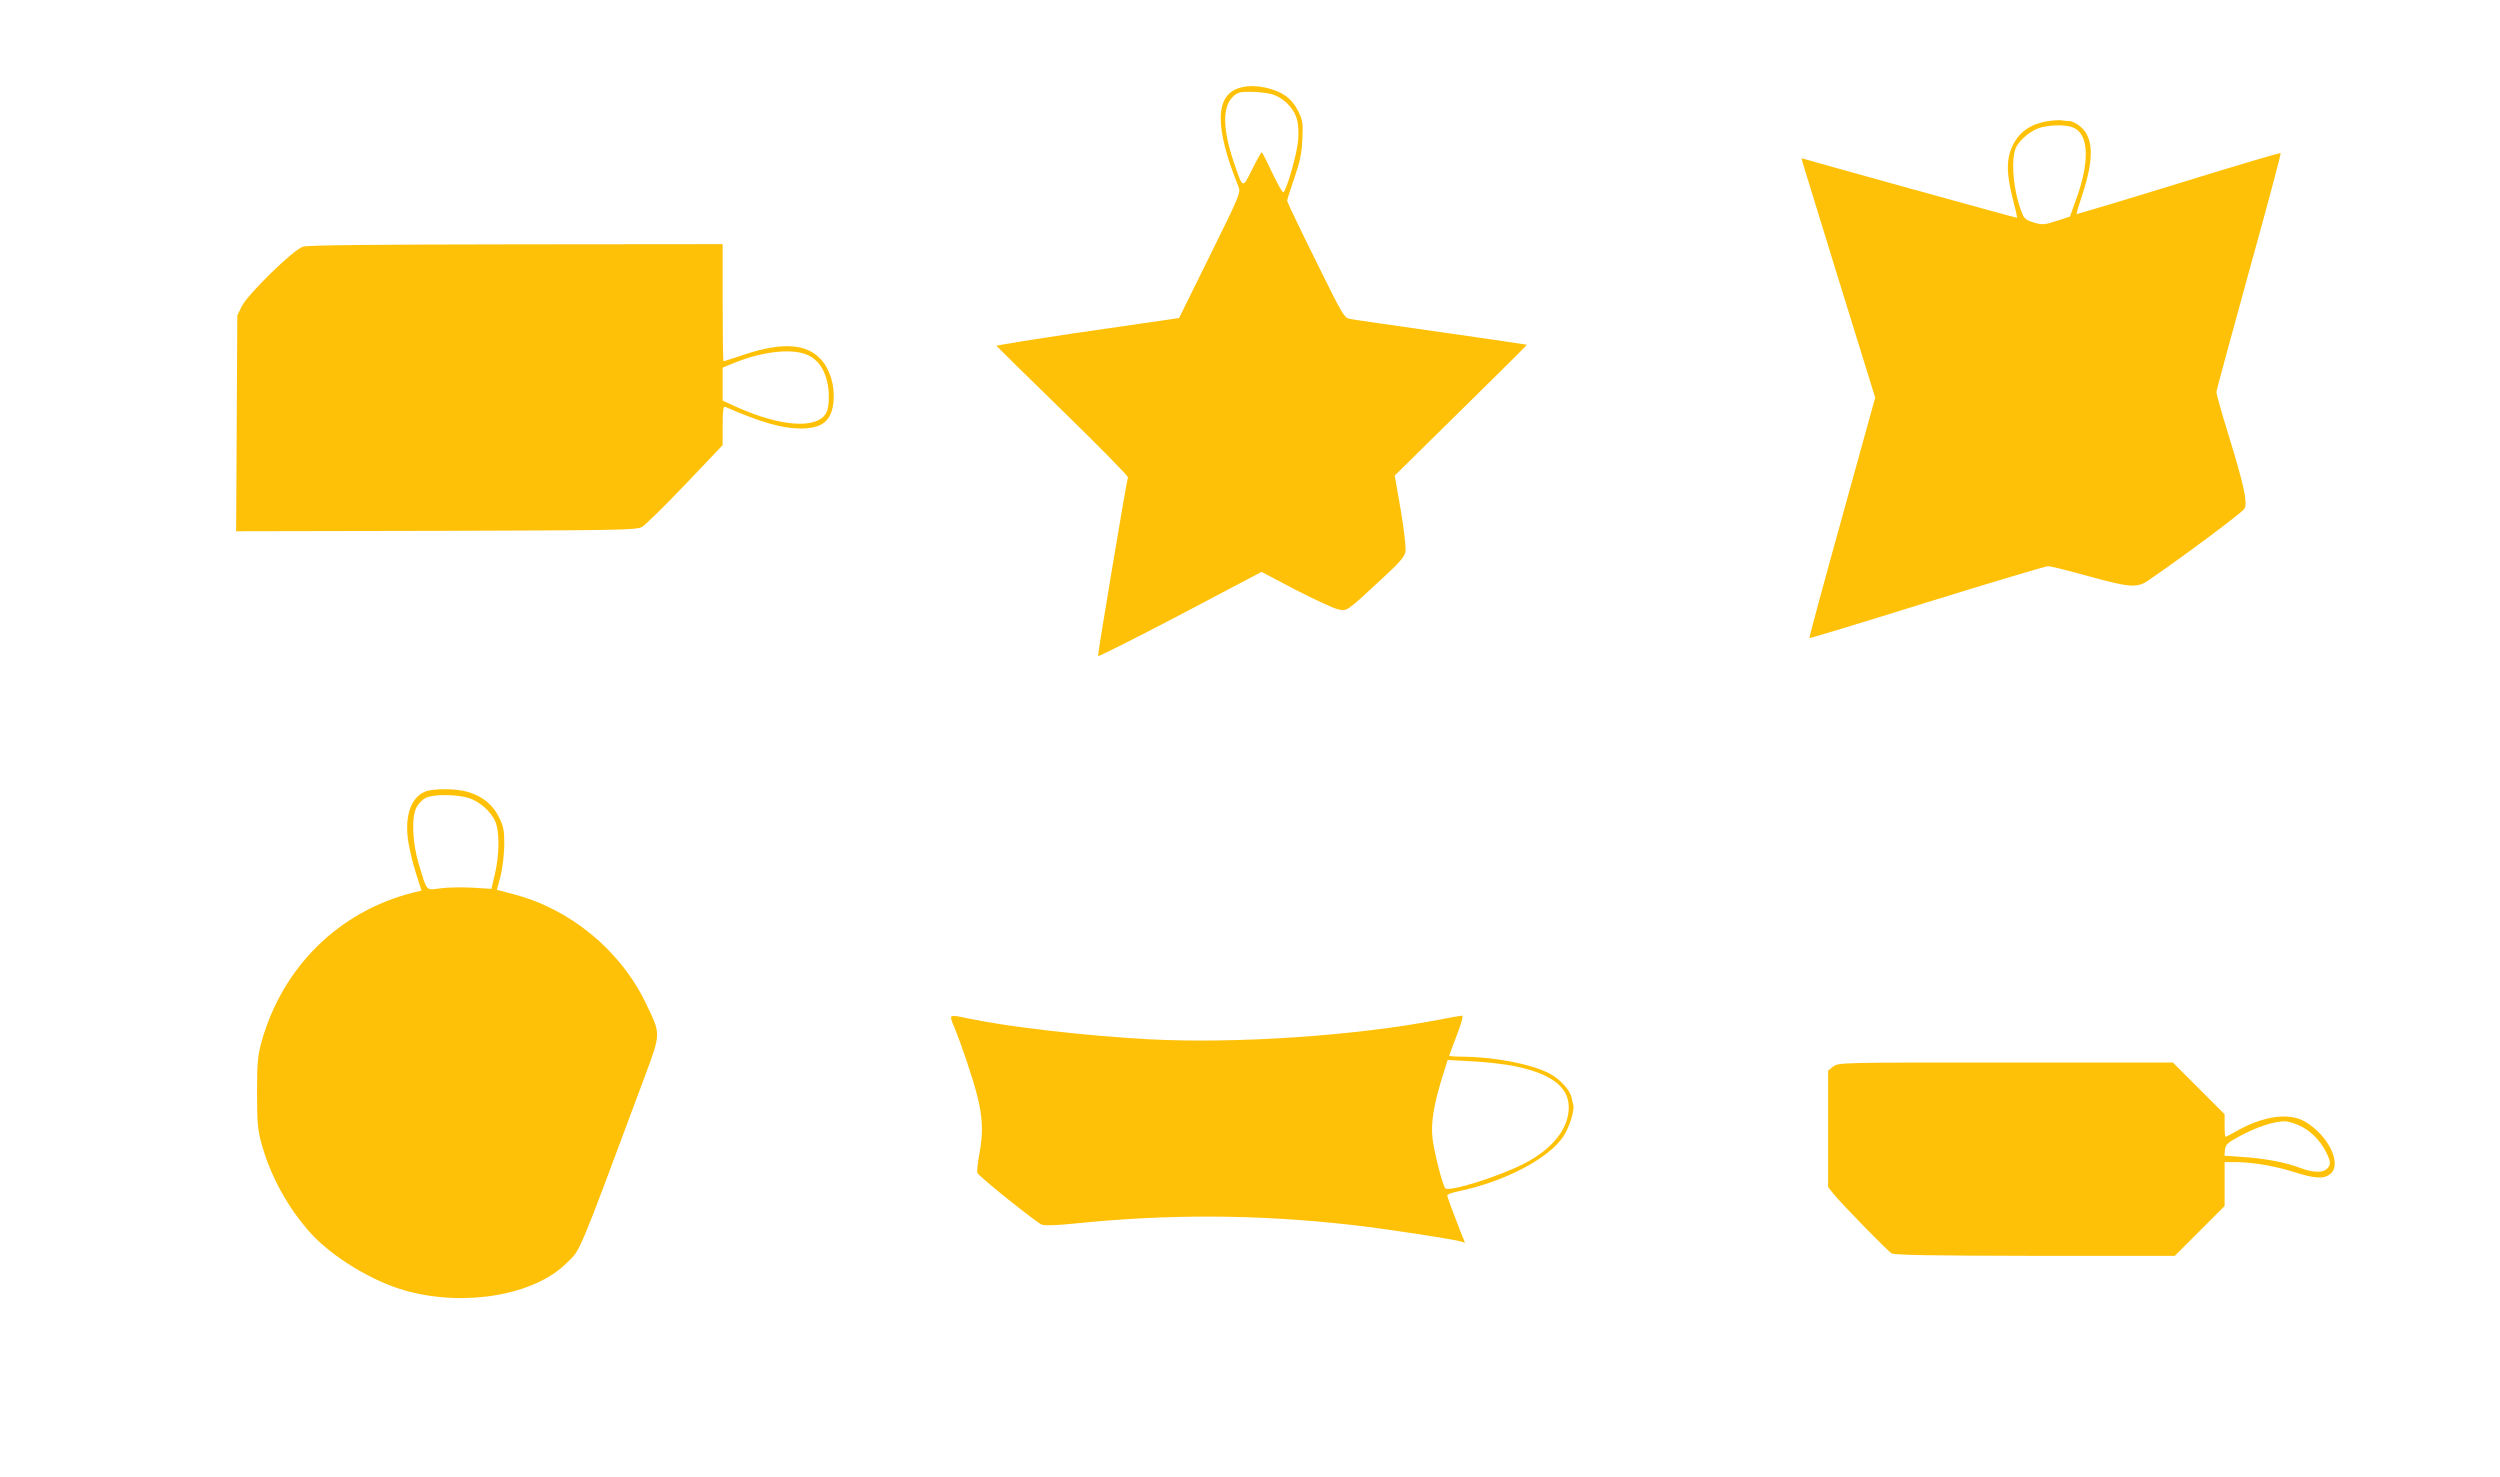
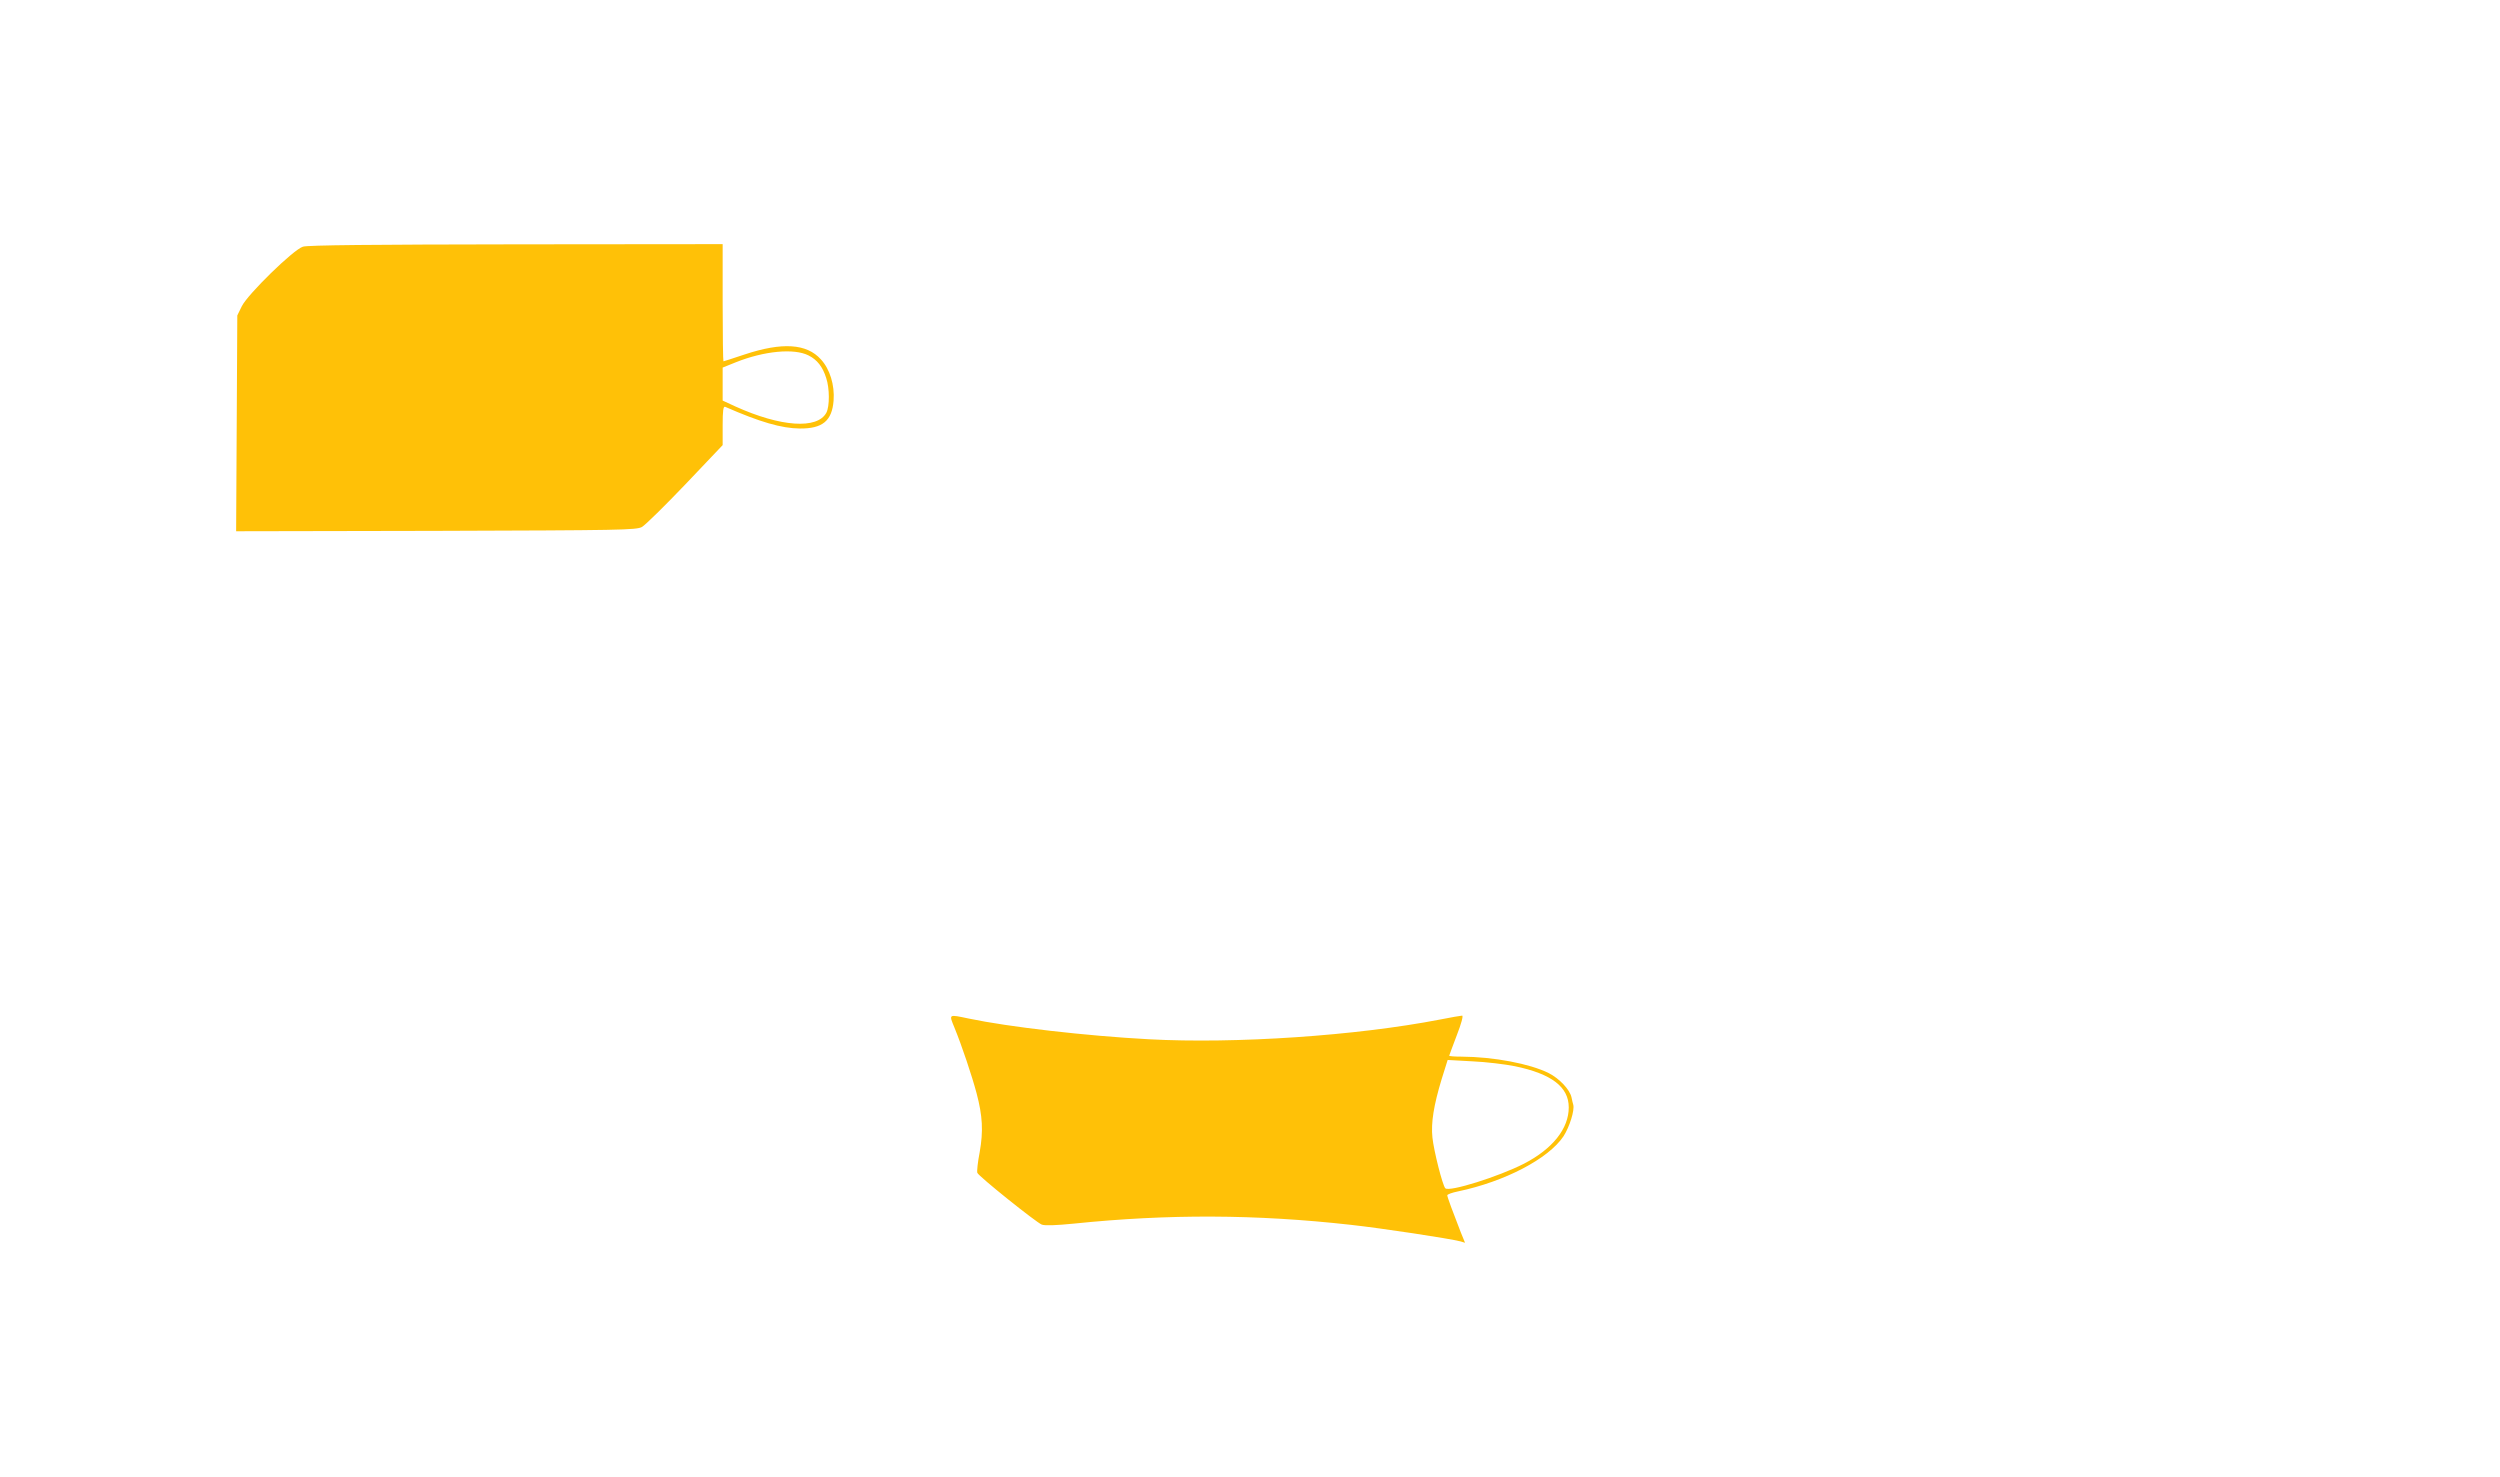
<svg xmlns="http://www.w3.org/2000/svg" version="1.0" width="1280pt" height="756pt" viewBox="0 0 1280 756" preserveAspectRatio="xMidYMid meet">
  <g transform="translate(0,756) scale(0.1,-0.1)" fill="#ffc107" stroke="none">
-     <path d="M6346 7110 c-126 -38 -128 -202 -5 -506 12 -30 7 -43 -146 -352 l-158 -320 -66 -10 c-36 -5 -247 -36 -469 -68 -221 -33 -401 -62 -400 -65 2 -3 154 -153 340 -334 185 -180 335 -333 333 -339 -8 -24 -156 -908 -153 -915 2 -4 191 91 420 211 l417 220 173 -91 c95 -49 192 -94 216 -100 50 -11 40 -18 229 157 88 81 114 111 119 137 3 20 -6 106 -24 212 l-31 178 142 140 c78 77 231 227 339 334 109 107 197 195 195 196 -1 1 -198 30 -437 64 -239 34 -449 64 -467 68 -31 5 -37 16 -177 300 -81 163 -146 300 -146 305 0 5 17 58 37 116 29 84 38 127 41 199 4 85 2 98 -22 145 -30 61 -74 95 -149 115 -57 15 -108 16 -151 3z m161 -31 c61 -16 117 -70 133 -129 8 -28 10 -71 6 -113 -6 -67 -59 -252 -75 -261 -5 -3 -30 42 -57 99 -27 58 -51 105 -54 105 -3 0 -25 -39 -49 -87 -50 -101 -47 -102 -94 37 -56 165 -59 280 -7 332 25 25 36 28 90 28 34 0 82 -5 107 -11z" />
-     <path d="M10480 6939 c-82 -14 -139 -53 -172 -118 -36 -70 -37 -144 -3 -277 14 -53 24 -98 22 -99 -1 -1 -249 67 -552 151 -302 84 -551 153 -551 154 -1 0 6 -26 16 -57 10 -32 95 -308 189 -614 l172 -555 -170 -614 c-94 -338 -169 -616 -167 -617 2 -2 273 80 602 183 329 102 608 185 619 185 11 1 103 -22 204 -50 213 -59 252 -62 307 -25 172 117 488 352 496 370 16 34 -4 122 -78 364 -37 118 -66 223 -66 232 0 9 76 287 167 618 92 331 165 604 162 606 -3 3 -238 -67 -523 -155 -285 -88 -520 -158 -522 -157 -1 2 11 43 27 92 63 187 61 296 -5 354 -19 16 -45 30 -57 30 -12 0 -31 2 -42 4 -11 2 -45 0 -75 -5z m141 -35 c75 -38 78 -176 7 -370 l-30 -83 -68 -22 c-61 -20 -72 -21 -115 -9 -38 11 -50 20 -60 44 -47 111 -62 283 -32 343 23 44 84 91 132 102 64 14 133 12 166 -5z" />
    <path d="M1551 6297 c-49 -15 -283 -244 -313 -305 l-23 -47 -3 -553 -3 -552 1023 2 c948 3 1025 4 1055 20 17 10 117 108 222 218 l191 201 0 100 c0 77 3 100 13 96 178 -78 288 -110 382 -111 116 -1 165 39 173 143 6 80 -19 161 -65 211 -73 81 -198 89 -391 25 -57 -19 -106 -35 -108 -35 -2 0 -4 135 -4 300 l0 300 -1057 -1 c-734 -1 -1068 -4 -1092 -12z m2589 -557 c44 -22 72 -58 90 -115 18 -53 18 -146 1 -178 -46 -86 -234 -73 -466 32 l-65 30 0 84 0 85 67 27 c145 58 299 73 373 35z" />
-     <path d="M2174 3506 c-71 -31 -103 -126 -84 -253 7 -43 24 -117 40 -165 l28 -88 -42 -10 c-382 -96 -672 -383 -778 -768 -18 -65 -22 -104 -22 -257 0 -153 4 -192 22 -257 46 -169 136 -332 251 -460 113 -125 320 -250 490 -297 302 -83 655 -23 821 141 75 74 50 13 396 942 90 242 89 227 9 393 -131 270 -387 480 -677 555 l-84 22 19 70 c10 40 18 110 19 158 0 76 -3 95 -27 144 -32 64 -84 107 -158 129 -62 19 -181 19 -223 1z m223 -31 c57 -17 118 -70 140 -124 21 -49 20 -170 -3 -265 l-18 -77 -95 6 c-53 3 -127 2 -164 -3 -79 -10 -69 -21 -114 128 -32 109 -37 239 -10 287 9 18 30 39 45 47 36 20 154 20 219 1z" />
    <path d="M4887 2298 c38 -93 89 -245 113 -335 31 -117 35 -195 16 -302 -10 -51 -15 -99 -12 -106 7 -18 300 -253 330 -265 16 -6 73 -4 163 5 485 50 935 48 1418 -6 163 -18 505 -70 563 -85 l23 -7 -22 54 c-40 102 -69 181 -69 189 0 5 25 14 55 20 239 50 463 167 540 282 31 48 58 134 50 162 -2 6 -6 23 -9 38 -9 40 -62 96 -117 124 -97 48 -281 83 -446 84 -35 0 -63 2 -63 5 0 2 18 49 39 105 23 59 34 100 27 100 -6 0 -57 -9 -113 -20 -428 -83 -1047 -125 -1491 -101 -319 17 -718 63 -922 106 -105 22 -102 24 -73 -47z m2869 -197 c188 -39 276 -106 276 -211 0 -108 -82 -212 -229 -288 -129 -66 -383 -146 -403 -126 -14 14 -59 192 -66 260 -8 75 7 166 47 298 l31 99 126 -7 c70 -3 168 -15 218 -25z" />
-     <path d="M9386 2099 l-26 -20 0 -299 0 -298 27 -34 c43 -53 276 -292 298 -305 15 -9 192 -12 735 -13 l715 0 128 128 127 127 0 113 0 112 54 0 c88 0 204 -20 302 -51 106 -34 153 -36 185 -10 62 50 -9 198 -129 268 -81 48 -212 30 -349 -47 -29 -17 -55 -30 -58 -30 -3 0 -5 26 -5 57 l0 58 -132 132 -133 133 -856 0 c-851 0 -856 0 -883 -21z m2389 -303 c55 -25 104 -74 135 -136 24 -47 25 -64 4 -84 -21 -22 -73 -20 -136 4 -74 28 -176 48 -291 56 l-98 7 3 31 c3 27 12 35 83 73 83 44 167 71 220 72 17 1 53 -10 80 -23z" />
  </g>
</svg>